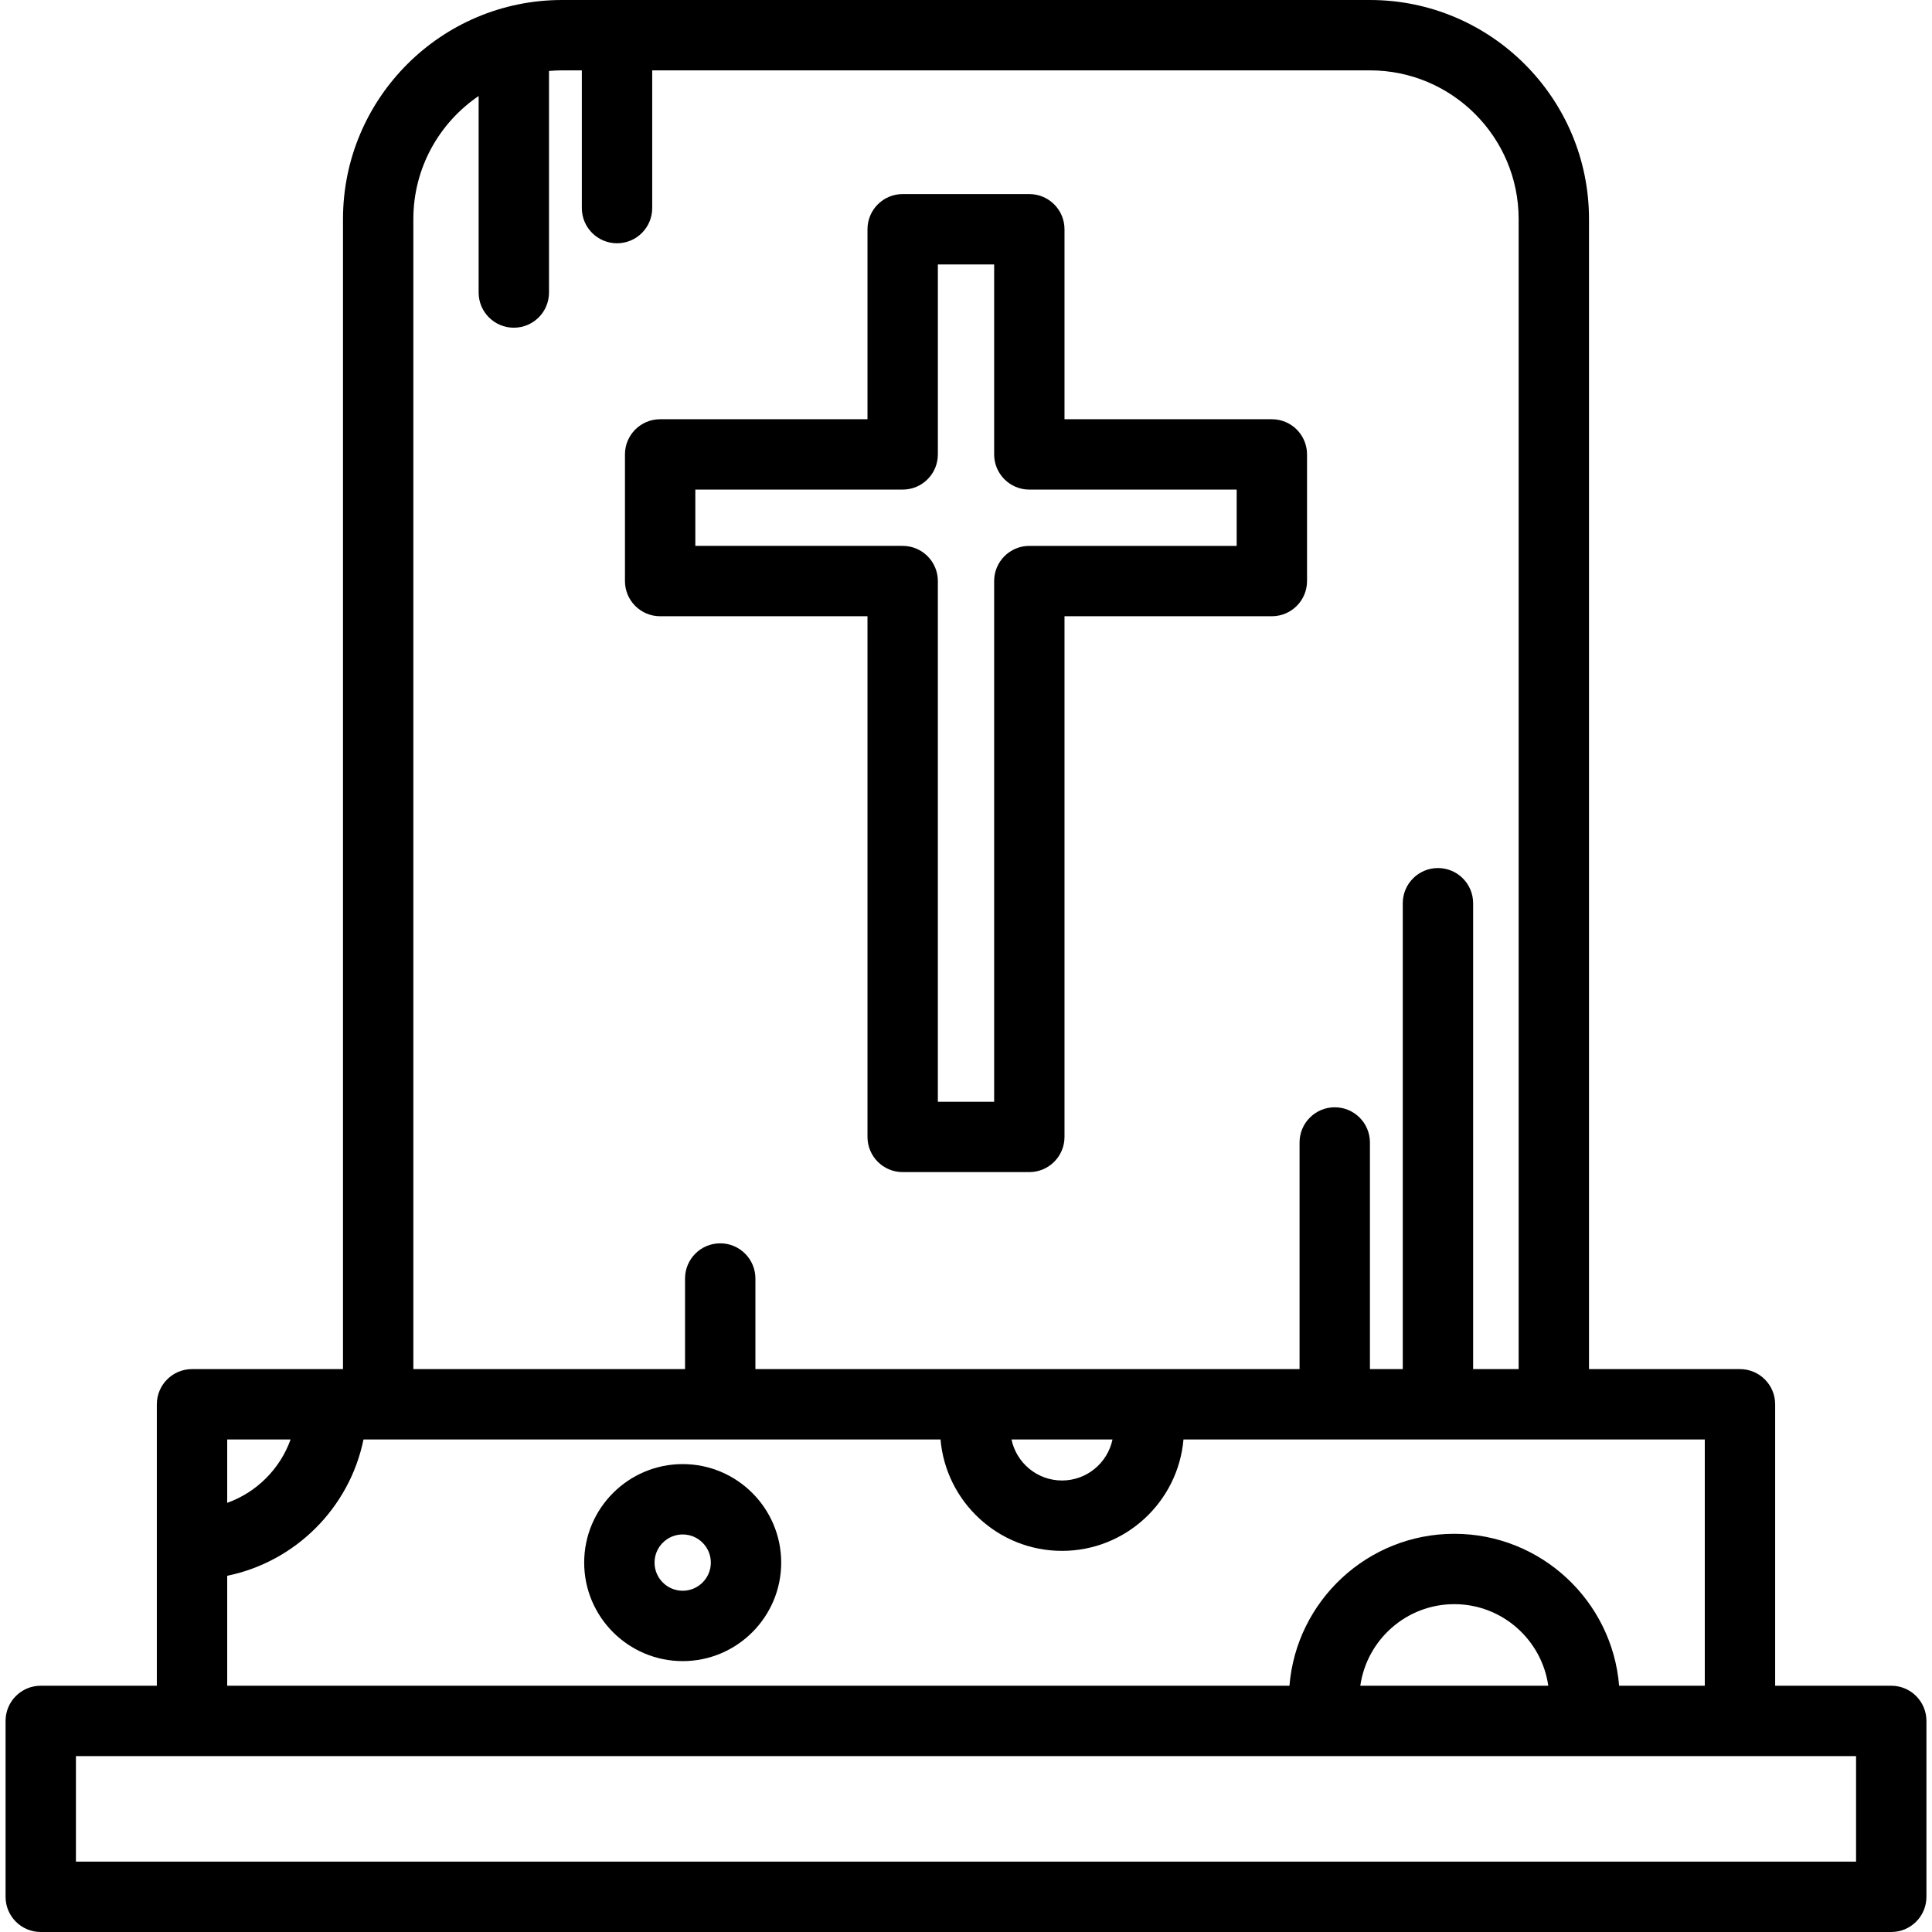
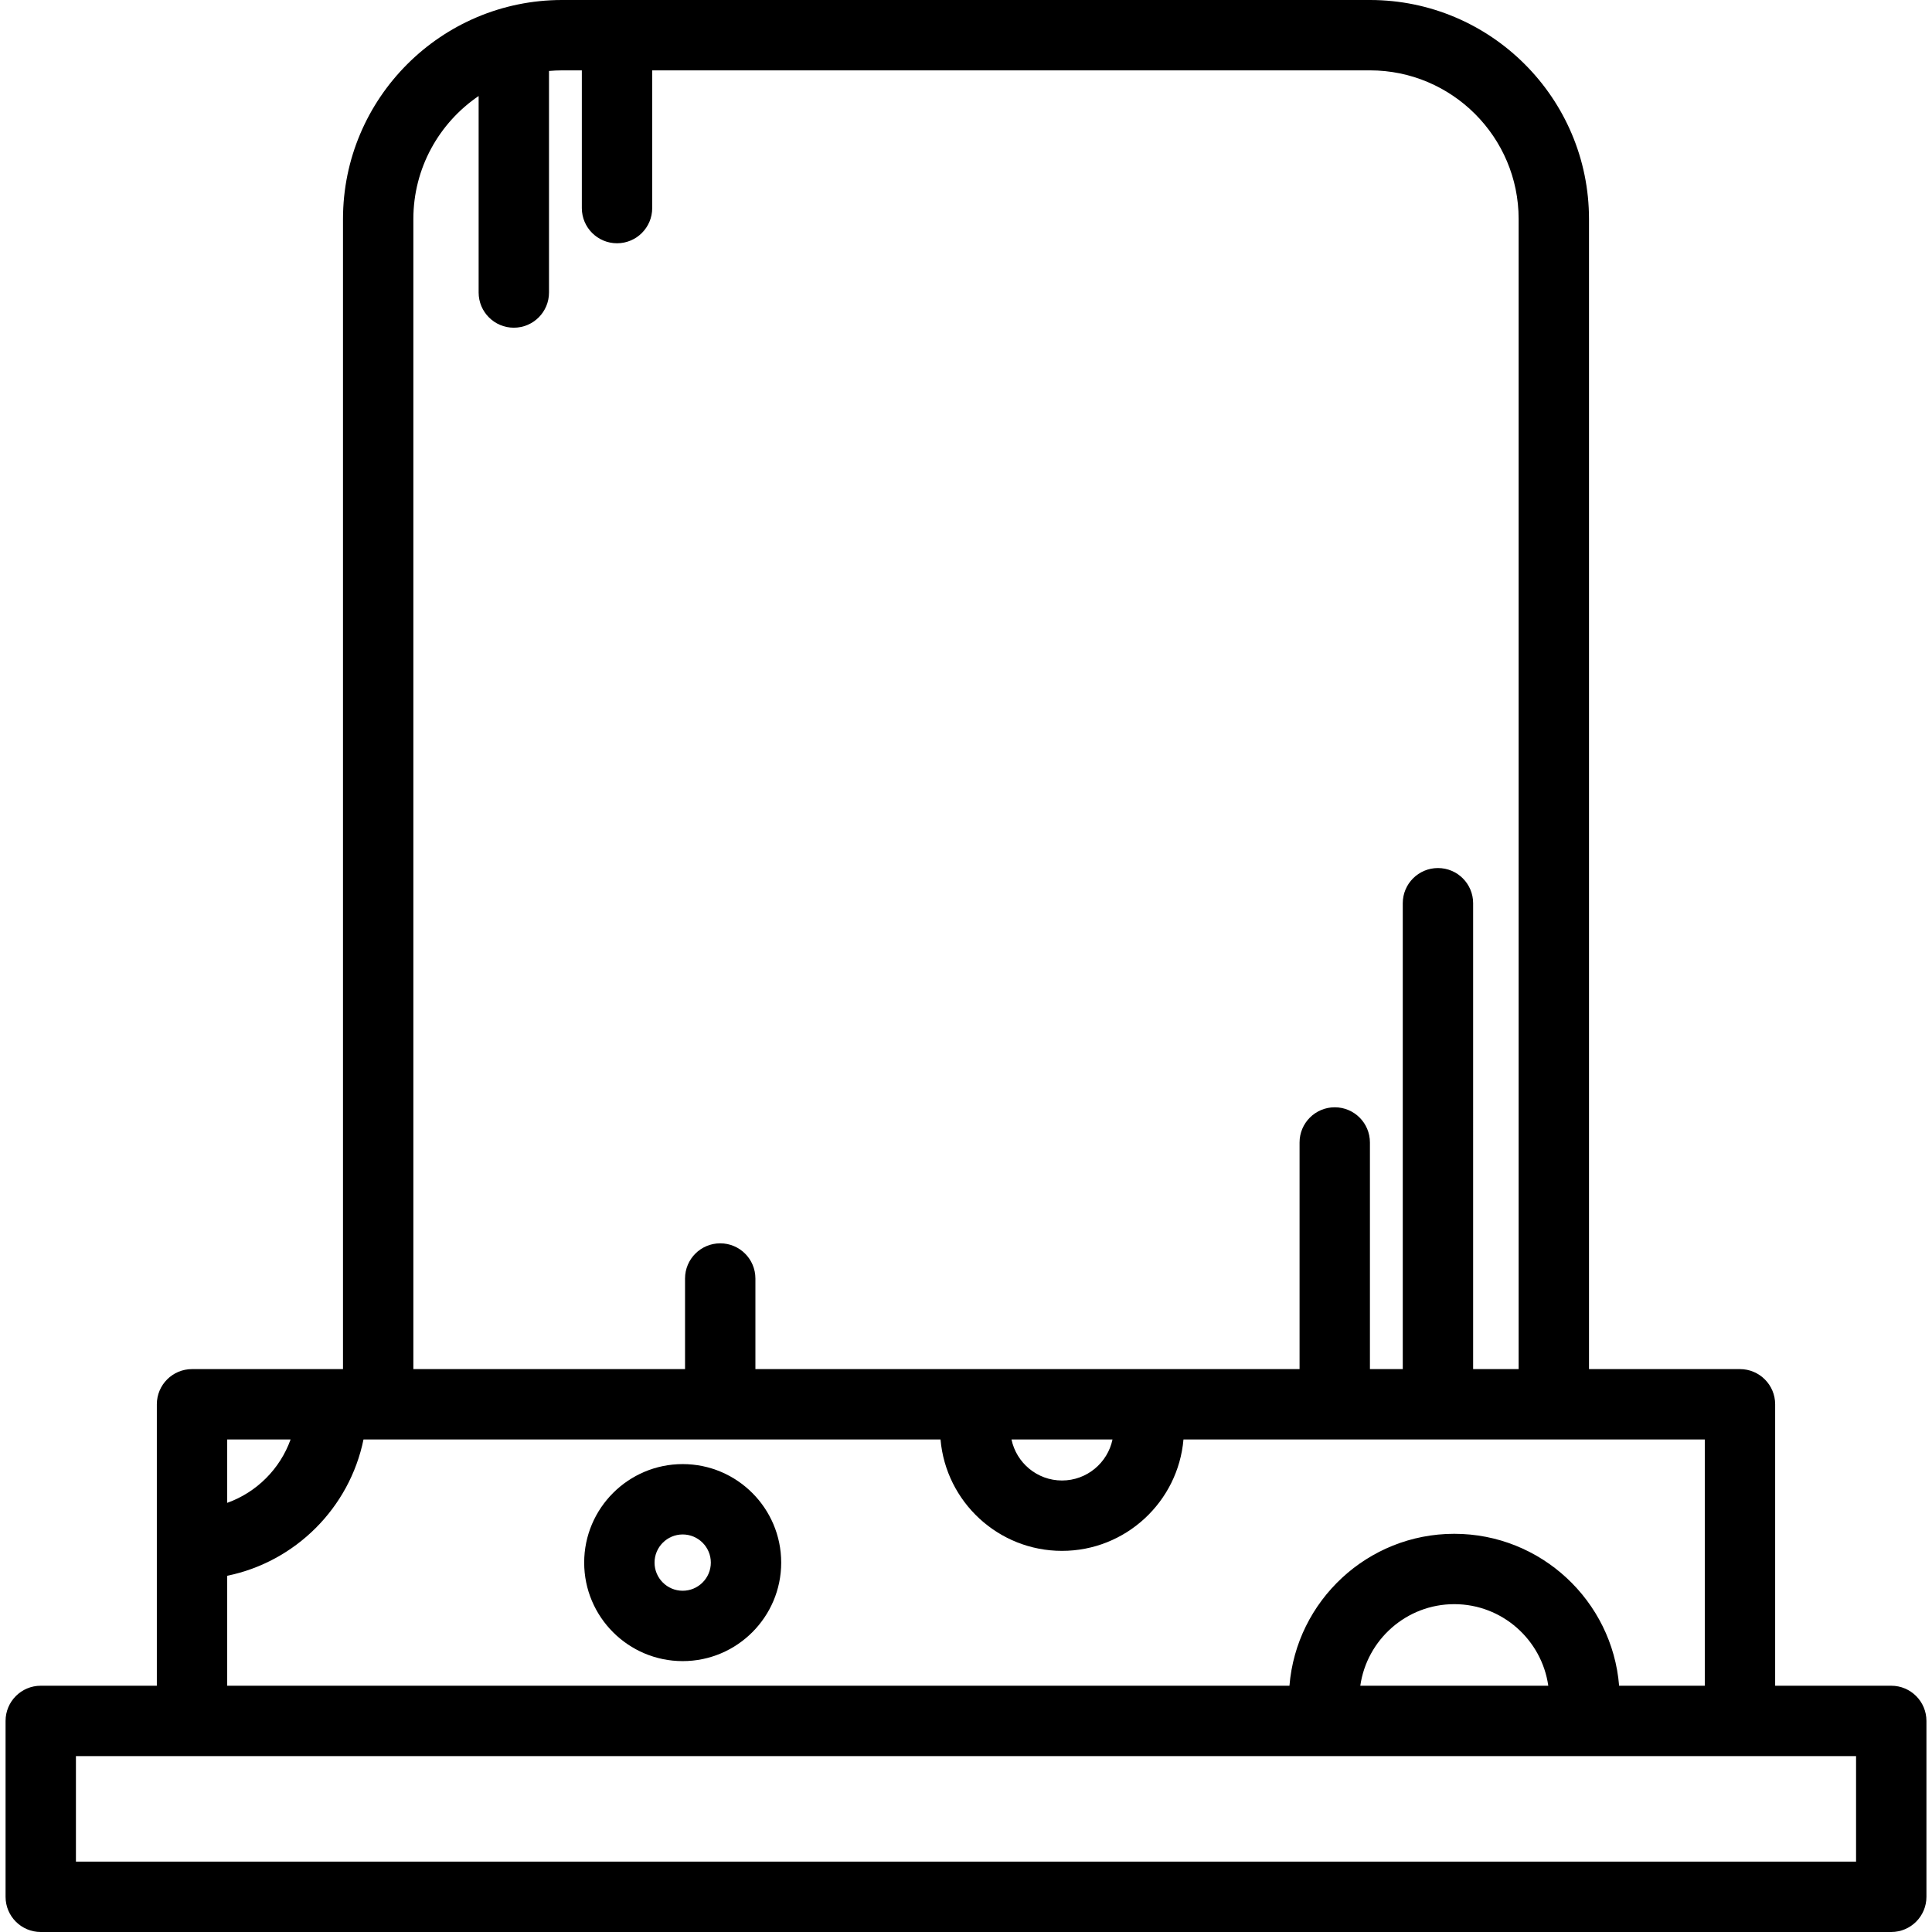
<svg xmlns="http://www.w3.org/2000/svg" fill="#000000" height="800px" width="800px" version="1.1" id="Layer_1" viewBox="0 0 512 512" xml:space="preserve">
  <g>
    <g>
      <path d="M501.201,446.737h-30.766v-74.586c0-5.149-4.175-9.324-9.324-9.324h-40.01V58.044C421.102,26.039,395.063,0,363.057,0    H148.943c-32.006,0-58.046,26.039-58.046,58.044v304.782H50.888c-5.149,0-9.324,4.175-9.324,9.324v74.586H10.799    c-5.149,0-9.324,4.175-9.324,9.324v46.616c0,5.149,4.174,9.324,9.324,9.324h490.403c5.149,0,9.324-4.175,9.324-9.324V456.06    C510.525,450.911,506.35,446.737,501.201,446.737z M109.544,58.044c0-13.539,6.866-25.503,17.299-32.598v52.075    c0,5.149,4.174,9.324,9.324,9.324c5.149,0,9.324-4.174,9.324-9.324V18.808c1.139-0.099,2.289-0.16,3.452-0.16h5.25v36.497    c0,5.149,4.175,9.324,9.324,9.324s9.324-4.175,9.324-9.324V18.647h190.218c21.724,0,39.397,17.674,39.397,39.397v304.782h-12.061    V239.365c0-5.149-4.175-9.324-9.324-9.324s-9.324,4.175-9.324,9.324v123.462h-8.702v-60.061c0-5.149-4.175-9.324-9.324-9.324    s-9.324,4.174-9.324,9.324v60.061h-40.701c-0.081-0.001-0.162,0-0.242,0h-44.038c-0.071,0-0.14-0.001-0.211,0H200.19v-24.009    c0-5.149-4.174-9.324-9.324-9.324c-5.149,0-9.324,4.175-9.324,9.324v24.009h-71.998V58.044z M294.826,381.474    c-1.297,6.201-6.804,10.874-13.384,10.874s-12.089-4.673-13.384-10.874H294.826z M60.212,381.474H77.01    c-2.795,7.806-8.992,14.003-16.798,16.798V381.474z M60.212,417.596c18.112-3.711,32.411-18.01,36.12-36.12h152.916    c1.425,16.515,15.314,29.521,32.193,29.521s30.768-13.006,32.193-29.521h138.153v65.262h-22.704    c-1.825-22.506-20.715-40.265-43.688-40.265c-22.967,0-41.852,17.76-43.676,40.265H60.212V417.596z M410.311,446.737h-49.818    c1.743-12.199,12.23-21.617,24.903-21.617C398.075,425.119,408.568,434.537,410.311,446.737z M491.878,493.353L491.878,493.353    H20.122v-27.969h471.755V493.353z" />
    </g>
  </g>
  <g>
    <g>
-       <path d="M337.054,111.1h-54.949V60.755c0-5.149-4.175-9.324-9.324-9.324h-33.564c-5.149,0-9.324,4.175-9.324,9.324V111.1h-54.949    c-5.149,0-9.324,4.175-9.324,9.324v33.564c0,5.149,4.175,9.324,9.324,9.324h54.949v137.982c0,5.149,4.175,9.324,9.324,9.324    h33.564c5.149,0,9.324-4.175,9.324-9.324V163.31h54.949c5.149,0,9.324-4.175,9.324-9.324v-33.563    C346.378,115.275,342.203,111.1,337.054,111.1z M327.732,144.664h-54.949c-5.149,0-9.324,4.174-9.324,9.324v137.984h-14.917    V153.987c0-5.149-4.175-9.324-9.324-9.324H184.27v-14.915h0h54.949c5.149,0,9.324-4.174,9.324-9.324V70.078h14.917v50.346    c0,5.149,4.175,9.324,9.324,9.324h54.949V144.664z" />
-     </g>
+       </g>
  </g>
  <g>
    <g>
      <path d="M180.92,388c-14.396,0-26.106,11.712-26.106,26.106s11.711,26.106,26.106,26.106c14.396,0,26.106-11.712,26.106-26.106    S195.315,388,180.92,388z M180.92,421.565c-4.114,0-7.459-3.347-7.459-7.459c0-4.112,3.345-7.459,7.459-7.459    c4.114,0,7.459,3.347,7.459,7.459C188.379,418.218,185.033,421.565,180.92,421.565z" />
    </g>
  </g>
</svg>